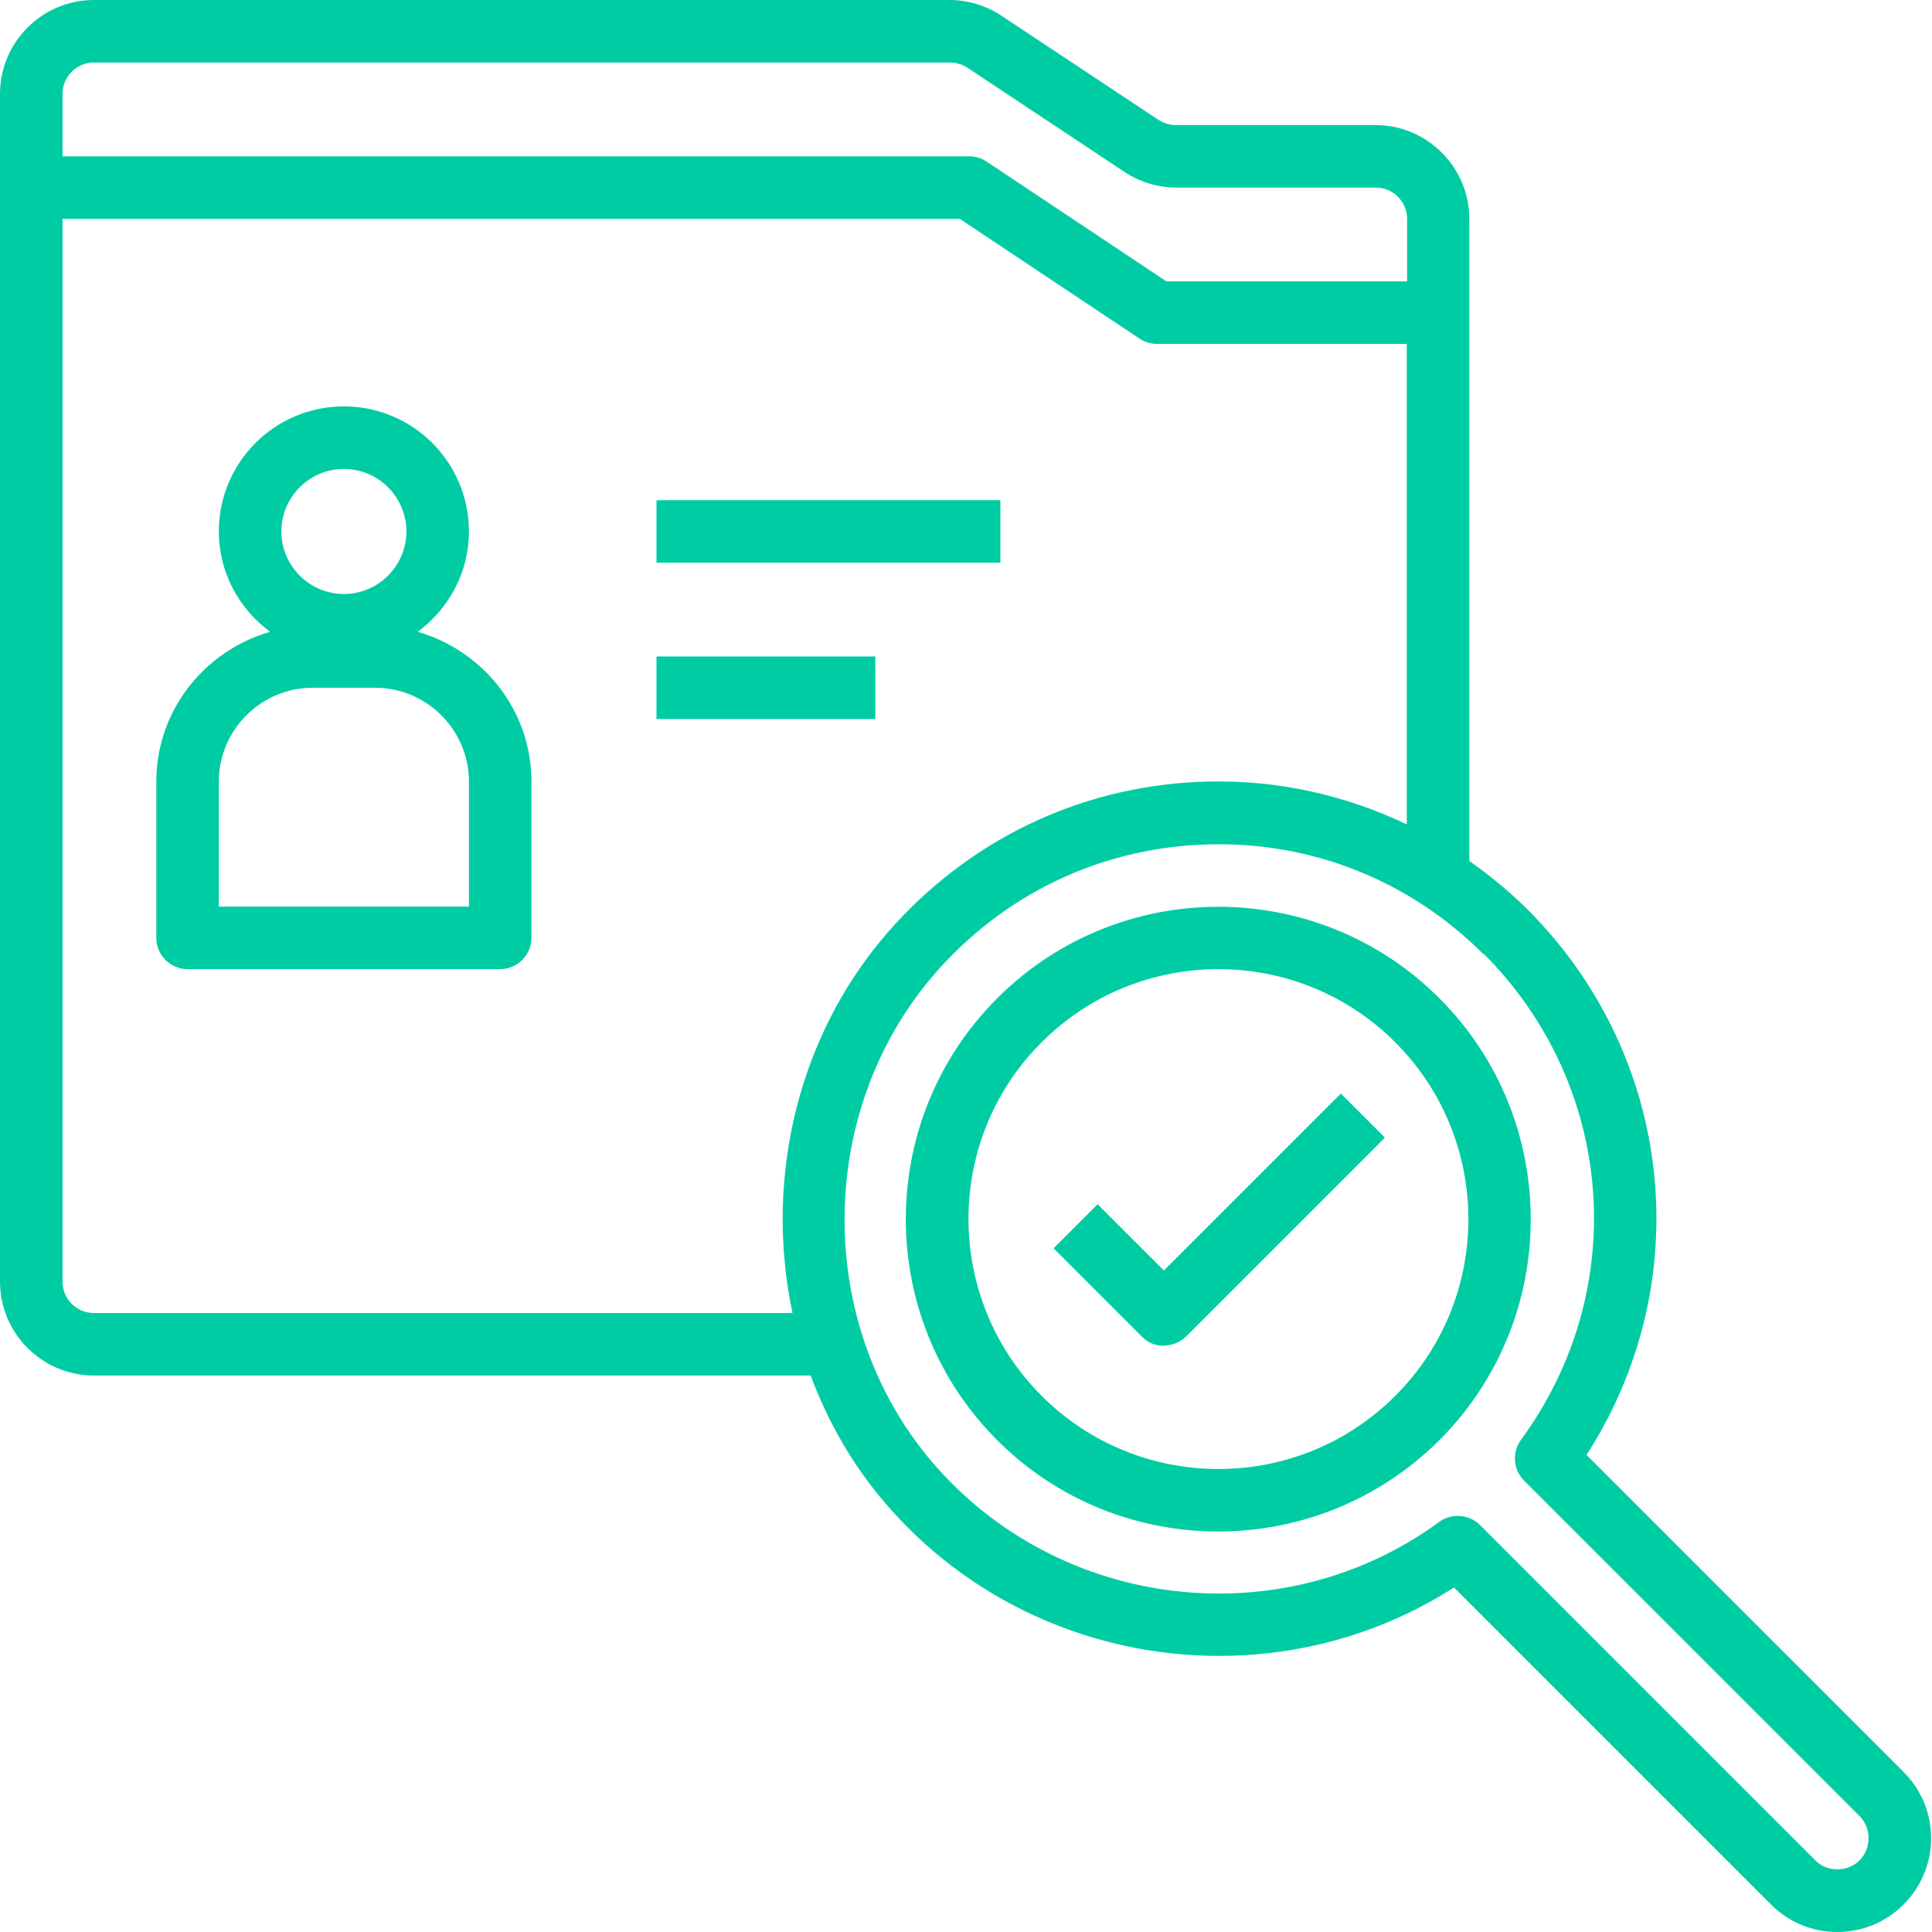
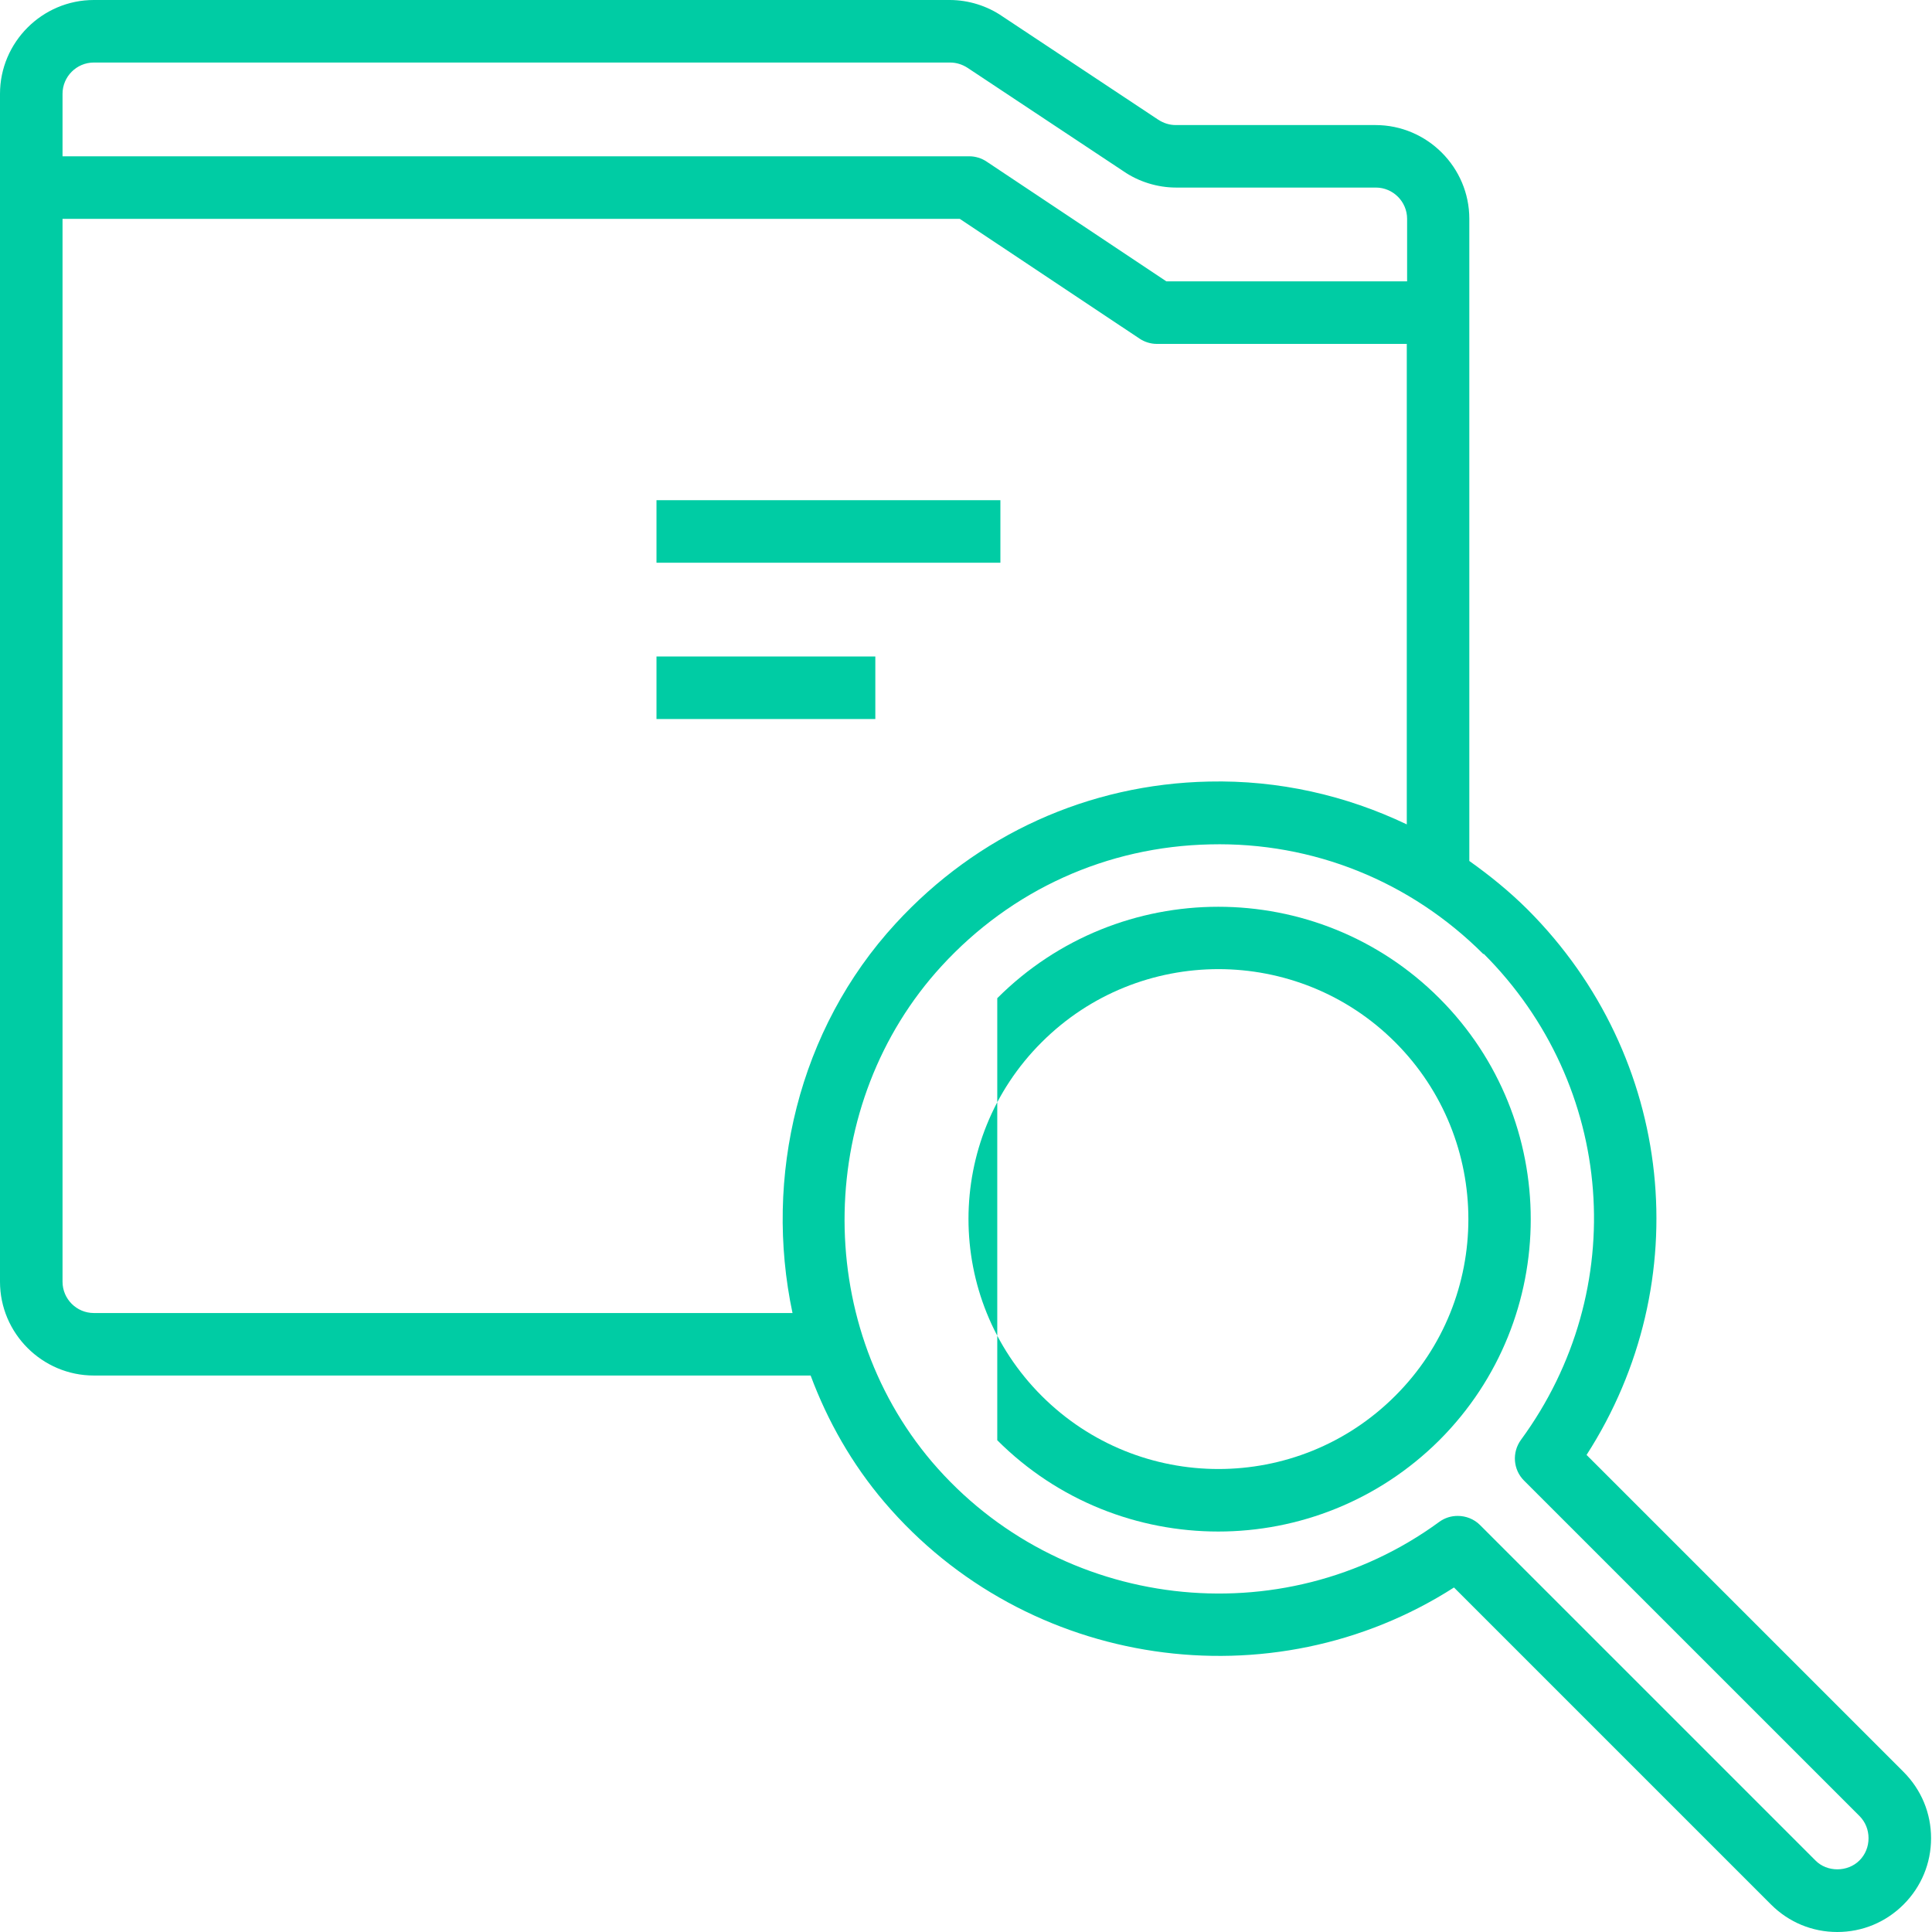
<svg xmlns="http://www.w3.org/2000/svg" width="60" height="60" viewBox="0 0 60 60" fill="none">
  <path d="M2.913 42.718H25.175C25.699 44.126 26.456 45.466 27.466 46.651C31.884 51.835 39.505 52.922 45.155 49.301L55 59.146C55.553 59.699 56.282 60 57.058 60C57.835 60 58.563 59.699 59.117 59.146C59.67 58.592 59.971 57.864 59.971 57.087C59.971 56.311 59.67 55.583 59.117 55.029L49.272 45.184C52.728 39.816 52.01 32.825 47.447 28.252C46.883 27.689 46.272 27.194 45.631 26.738V6.796C45.631 5.194 44.32 3.884 42.718 3.884H36.515C36.32 3.884 36.136 3.825 35.971 3.718L31.126 0.505C30.66 0.184 30.078 0 29.495 0H2.913C1.311 0 0 1.311 0 2.913V39.806C0 41.408 1.311 42.718 2.913 42.718ZM46.078 29.621C50.165 33.709 50.651 40.058 47.233 44.718C46.952 45.107 46.99 45.641 47.33 45.981L57.748 56.398C57.932 56.583 58.029 56.825 58.029 57.087C58.029 57.349 57.932 57.592 57.748 57.777C57.379 58.146 56.738 58.146 56.379 57.777L45.961 47.359C45.777 47.175 45.524 47.078 45.272 47.078C45.068 47.078 44.874 47.136 44.699 47.262C39.806 50.845 32.883 50.019 28.942 45.398C25.214 41.01 25.34 34.252 29.243 30C31.418 27.631 34.379 26.291 37.583 26.223C40.777 26.146 43.806 27.369 46.068 29.631L46.078 29.621ZM1.942 2.913C1.942 2.379 2.379 1.942 2.913 1.942H29.505C29.699 1.942 29.884 2 30.049 2.107L34.893 5.32C35.359 5.641 35.942 5.825 36.524 5.825H42.728C43.262 5.825 43.699 6.262 43.699 6.796V8.738H36.223L30.641 5.019C30.485 4.913 30.291 4.854 30.107 4.854H1.942V2.913ZM1.942 6.796H29.806L35.388 10.515C35.544 10.621 35.738 10.68 35.922 10.68H43.689V25.602C41.796 24.699 39.709 24.223 37.544 24.272C33.806 24.349 30.349 25.922 27.816 28.68C24.786 31.971 23.718 36.563 24.612 40.777H2.913C2.379 40.777 1.942 40.34 1.942 39.806V6.796Z" fill="#00CCA4" />
-   <path d="M5.825 30.097H15.534C16.068 30.097 16.505 29.66 16.505 29.126V24.272C16.505 22.058 15 20.204 12.971 19.621C13.932 18.913 14.563 17.786 14.563 16.505C14.563 14.359 12.825 12.621 10.68 12.621C8.534 12.621 6.796 14.359 6.796 16.505C6.796 17.786 7.427 18.913 8.388 19.621C6.359 20.204 4.854 22.058 4.854 24.272V29.126C4.854 29.66 5.291 30.097 5.825 30.097ZM10.68 14.563C11.748 14.563 12.621 15.437 12.621 16.505C12.621 17.573 11.748 18.447 10.68 18.447C9.612 18.447 8.738 17.573 8.738 16.505C8.738 15.437 9.612 14.563 10.68 14.563ZM6.796 24.272C6.796 22.67 8.107 21.359 9.709 21.359H11.65C13.252 21.359 14.563 22.67 14.563 24.272V28.155H6.796V24.272Z" fill="#00CCA4" />
-   <path d="M30.971 44.728C32.864 46.621 35.349 47.563 37.835 47.563C40.32 47.563 42.806 46.612 44.699 44.728C48.485 40.942 48.485 34.786 44.699 31C40.913 27.214 34.757 27.214 30.971 31C27.184 34.786 27.184 40.942 30.971 44.728ZM37.835 30.097C39.825 30.097 41.816 30.854 43.33 32.369C46.359 35.398 46.359 40.33 43.33 43.349C40.301 46.379 35.379 46.379 32.349 43.349C29.32 40.32 29.32 35.388 32.349 32.369C33.864 30.854 35.854 30.097 37.845 30.097H37.835Z" fill="#00CCA4" />
+   <path d="M30.971 44.728C32.864 46.621 35.349 47.563 37.835 47.563C40.32 47.563 42.806 46.612 44.699 44.728C48.485 40.942 48.485 34.786 44.699 31C40.913 27.214 34.757 27.214 30.971 31ZM37.835 30.097C39.825 30.097 41.816 30.854 43.33 32.369C46.359 35.398 46.359 40.33 43.33 43.349C40.301 46.379 35.379 46.379 32.349 43.349C29.32 40.32 29.32 35.388 32.349 32.369C33.864 30.854 35.854 30.097 37.845 30.097H37.835Z" fill="#00CCA4" />
  <path d="M31.068 15.534H20.388V17.476H31.068V15.534Z" fill="#00CCA4" />
  <path d="M27.184 20.388H20.388V22.33H27.184V20.388Z" fill="#00CCA4" />
-   <path d="M36.146 41.786C36.398 41.786 36.641 41.689 36.835 41.505L43.01 35.33L41.641 33.961L36.146 39.456L34.087 37.398L32.718 38.767L35.466 41.515C35.66 41.709 35.903 41.796 36.155 41.796L36.146 41.786Z" fill="#00CCA4" />
</svg>